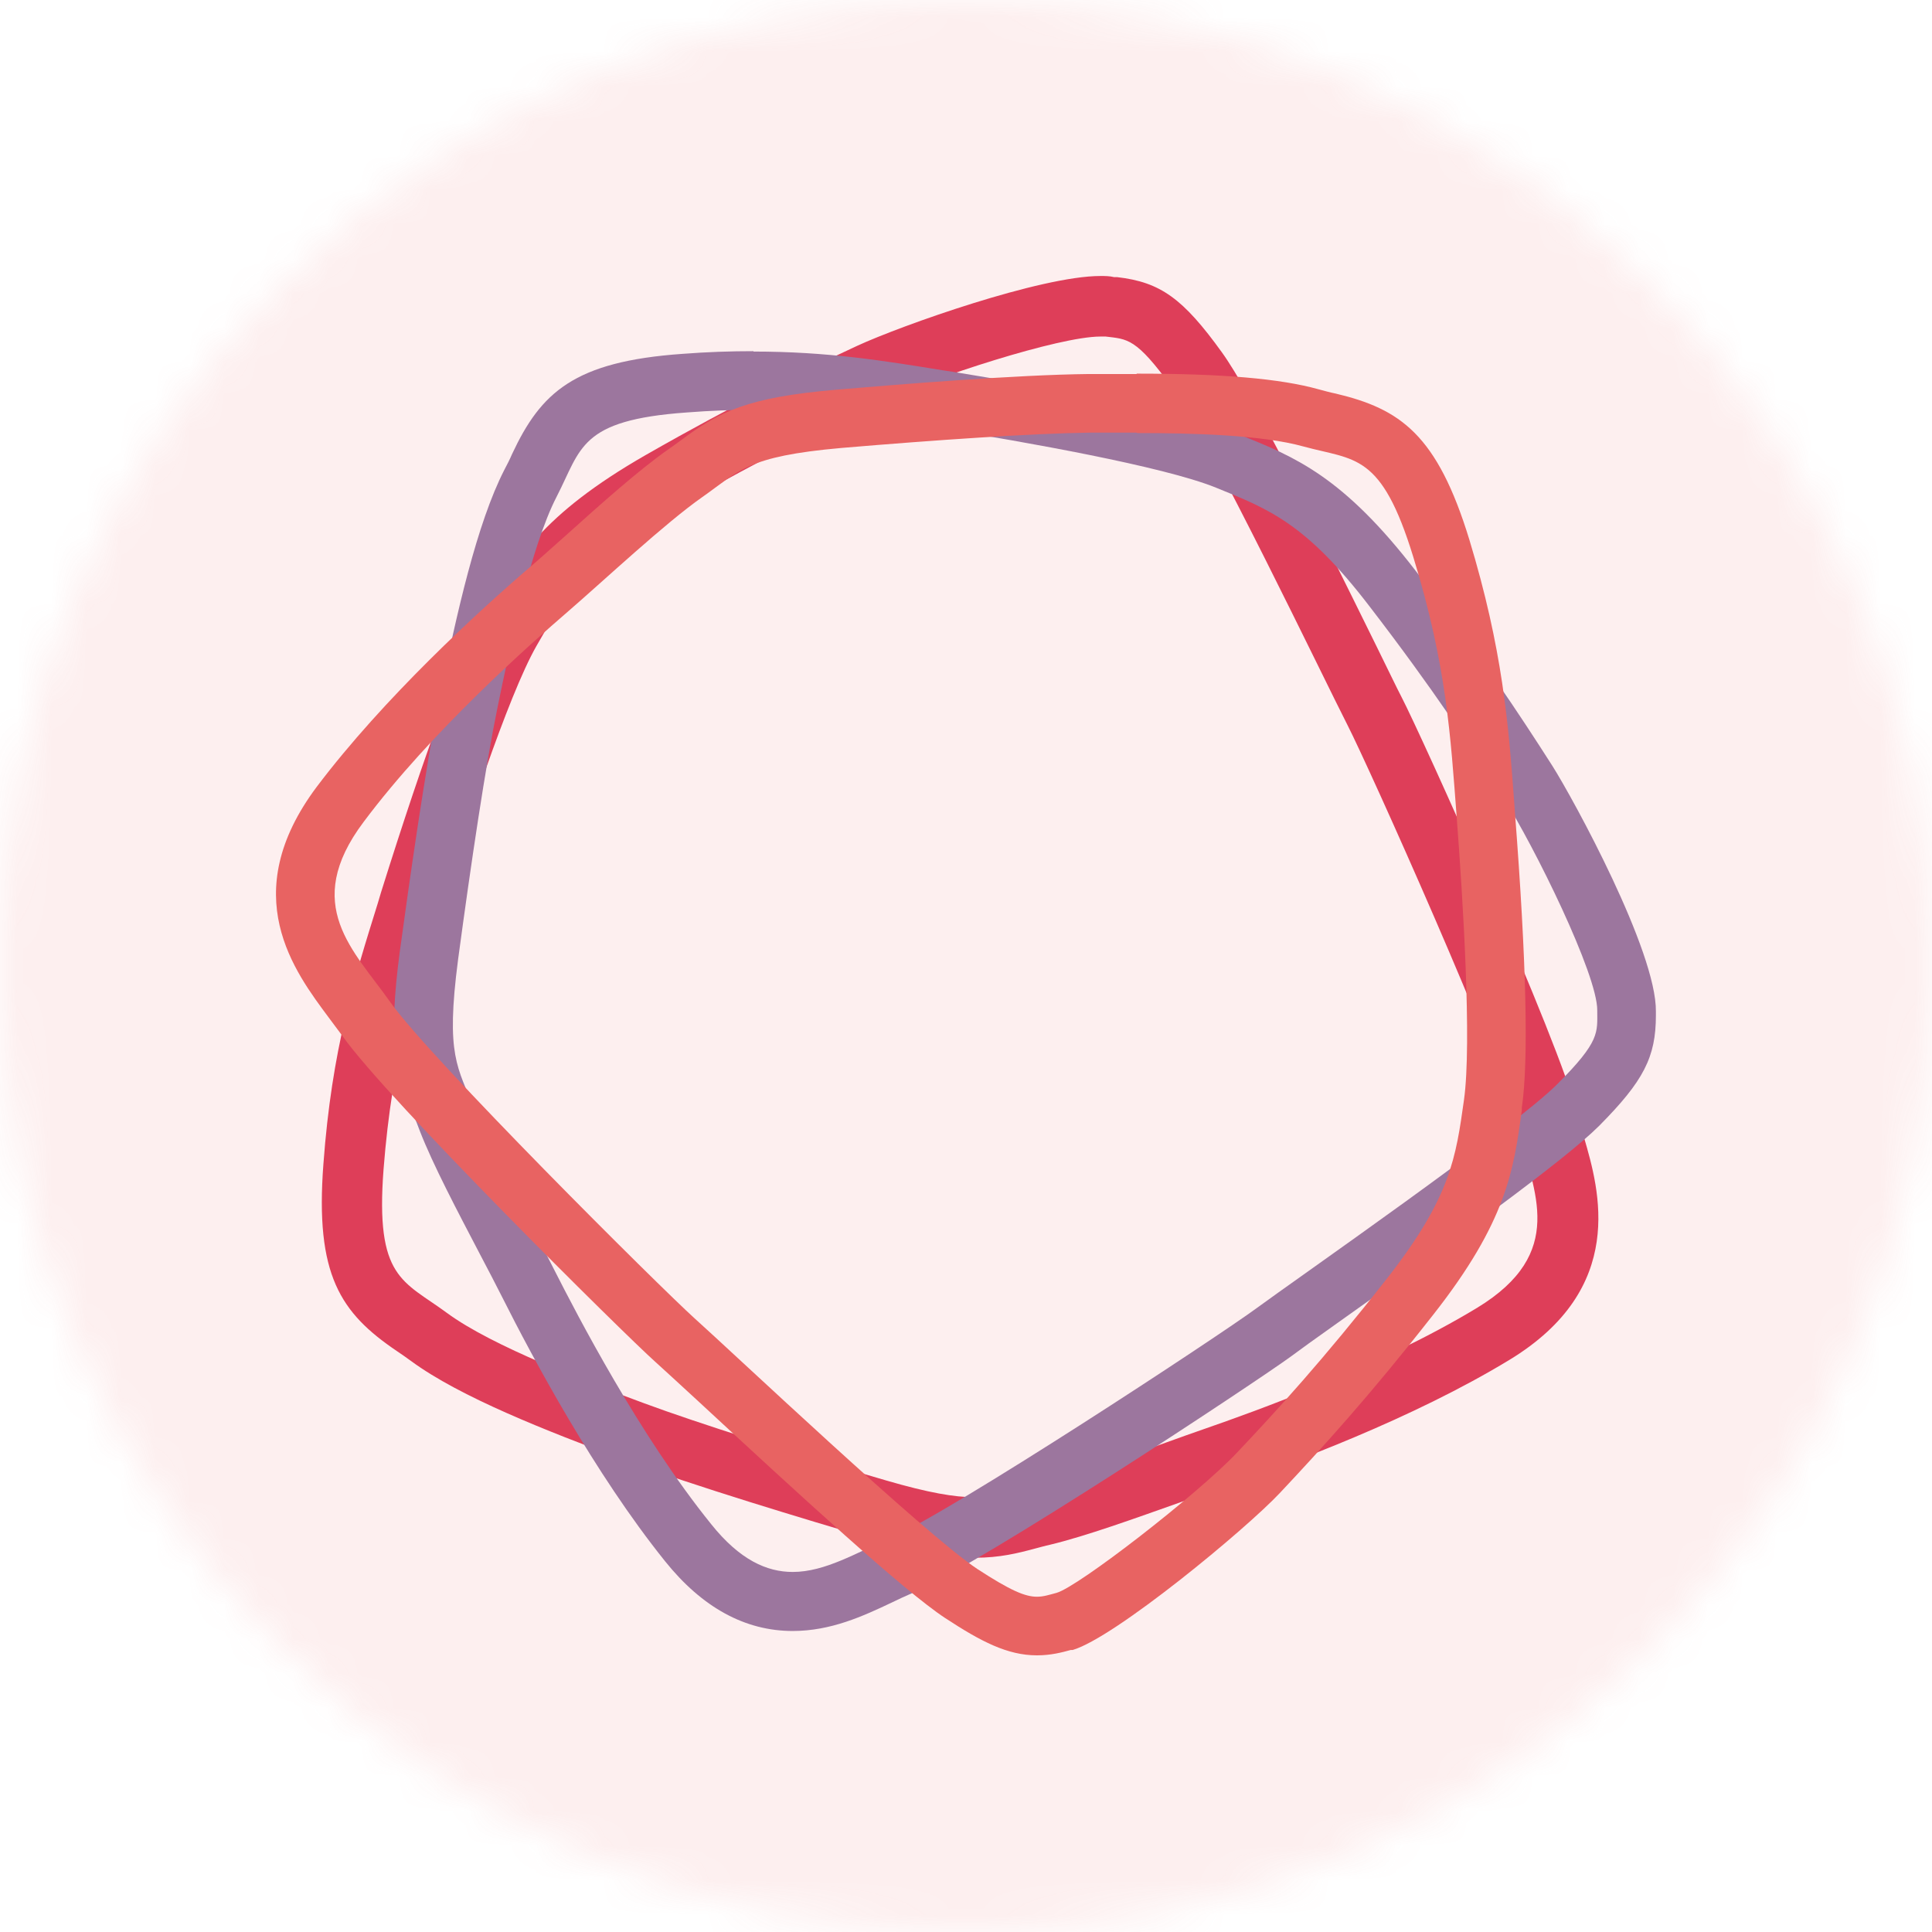
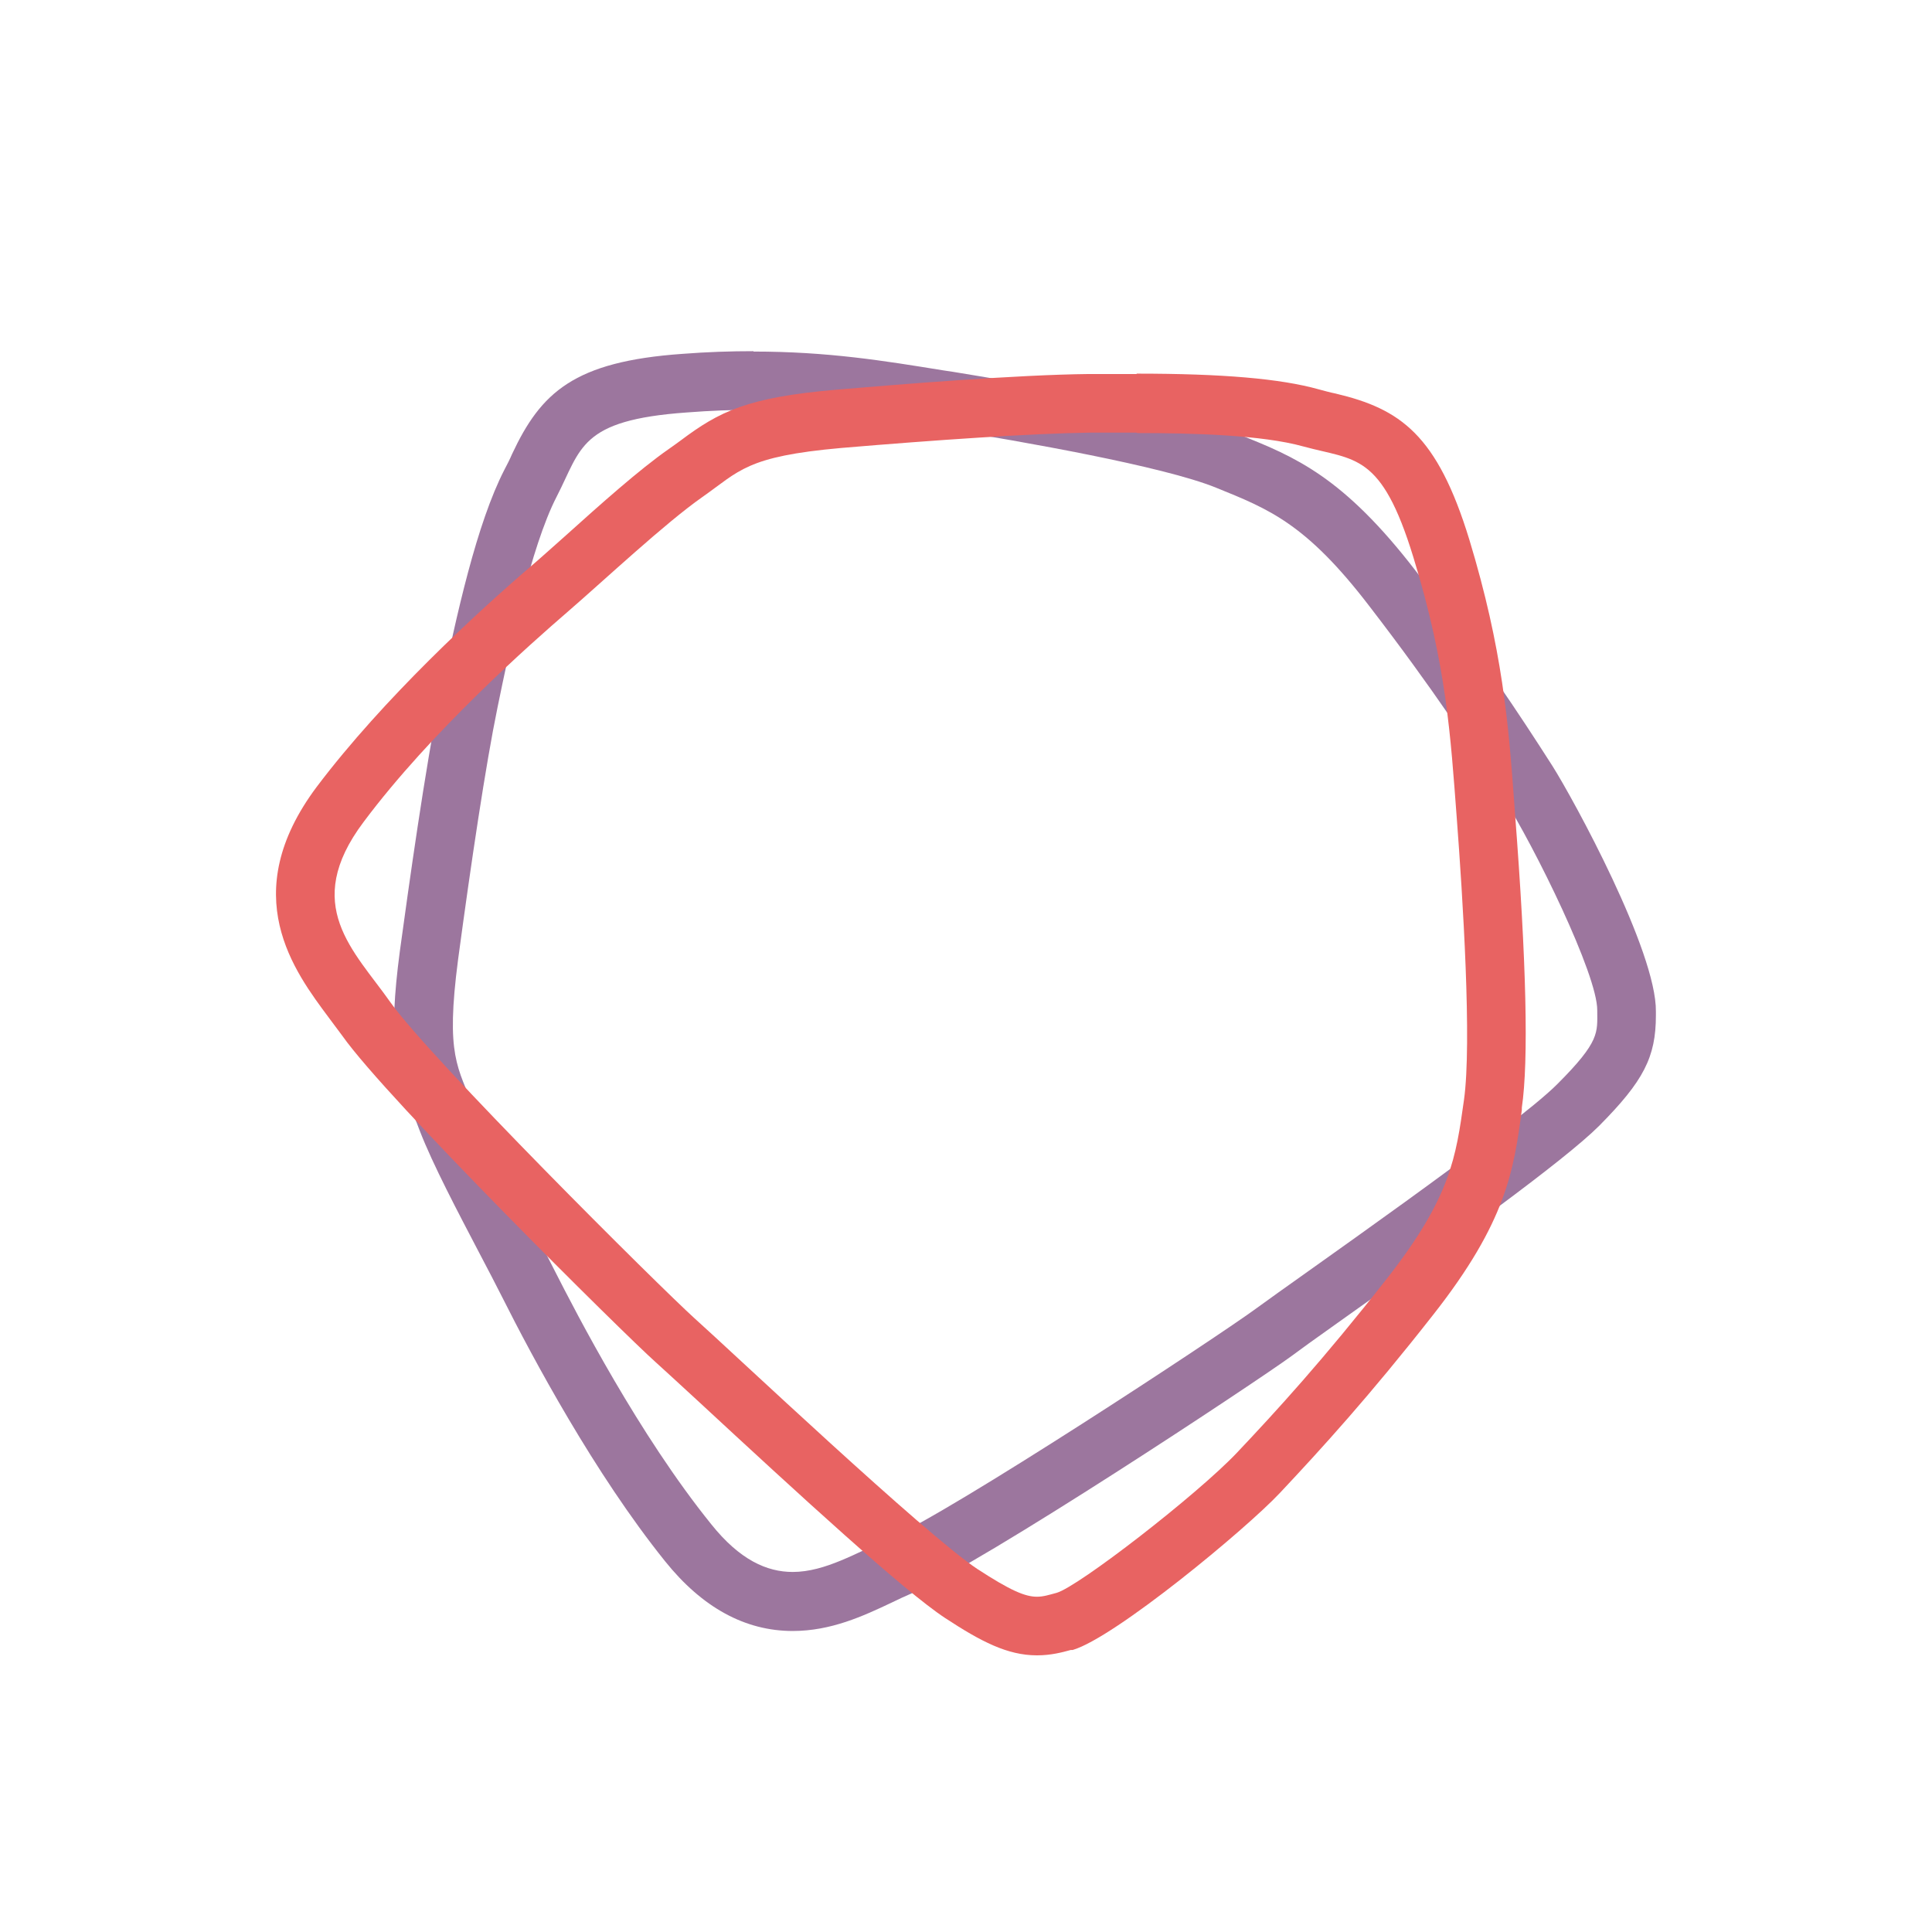
<svg xmlns="http://www.w3.org/2000/svg" width="56" height="56" viewBox="0 0 56 56" fill="none">
  <mask id="mask0_4648_64" style="mask-type:alpha" maskUnits="userSpaceOnUse" x="0" y="0" width="56" height="56">
    <circle cx="28" cy="28" r="28" fill="white" />
  </mask>
  <g mask="url(#mask0_4648_64)">
-     <rect x="-2.711" y="-2.42" width="60.516" height="60.516" fill="#E86362" fill-opacity="0.1" />
-   </g>
-   <path d="M31.894 9.755C31.95 9.755 32.005 9.755 32.05 9.755C32.683 9.833 32.927 9.789 33.972 11.233C35.027 12.688 38.416 19.765 39.049 20.999C39.682 22.232 43.526 30.82 44.015 32.764C44.459 34.542 45.426 36.319 42.815 37.908C39.971 39.63 36.282 40.941 34.938 41.408C33.583 41.874 31.316 42.752 30.017 43.063C29.317 43.23 28.894 43.397 28.239 43.397C27.672 43.397 26.928 43.274 25.672 42.908C22.973 42.119 20.262 41.263 18.673 40.675C17.084 40.086 14.274 39.03 12.951 38.053C11.685 37.119 10.874 37.064 11.118 33.886C11.374 30.609 12.018 28.654 12.718 26.42C13.418 24.187 14.718 20.177 15.551 18.721C16.384 17.266 16.951 16.244 19.595 14.722C22.239 13.2 24.05 12.333 25.584 11.622C27.05 10.944 30.694 9.755 31.894 9.755ZM31.894 8C30.172 8 26.128 9.433 24.85 10.022C23.228 10.777 21.362 11.677 18.718 13.188C15.696 14.921 14.94 16.244 14.062 17.777L14.029 17.832C13.34 19.032 12.341 21.732 11.041 25.876L10.952 26.176C10.274 28.354 9.618 30.409 9.374 33.742C9.13 36.953 9.863 38.053 11.507 39.164C11.652 39.264 11.785 39.352 11.918 39.452C13.34 40.497 15.84 41.474 18.073 42.308C20.084 43.063 23.395 44.052 25.195 44.585C26.55 44.985 27.461 45.152 28.261 45.152C28.983 45.152 29.505 45.019 30.005 44.885C30.139 44.852 30.283 44.807 30.439 44.774C31.461 44.53 32.905 44.008 34.194 43.552C34.683 43.374 35.149 43.208 35.527 43.074C37.394 42.441 40.949 41.119 43.748 39.419C47.17 37.342 46.359 34.497 45.915 32.975C45.848 32.753 45.793 32.542 45.737 32.342C45.182 30.131 41.204 21.321 40.627 20.21C40.493 19.954 40.238 19.421 39.904 18.743C38.093 15.066 36.26 11.377 35.416 10.211C34.294 8.655 33.638 8.178 32.383 8.033H32.294C32.161 8 32.038 8 31.894 8Z" fill="#DE3E59" />
+     </g>
  <path d="M21.855 11.856C23.999 11.856 25.61 12.145 27.377 12.434C29.643 12.801 33.709 13.512 35.243 14.134C36.776 14.756 37.853 15.167 39.698 17.578C41.553 19.989 42.653 21.678 43.564 23.1C44.475 24.533 46.308 28.255 46.297 29.288C46.297 29.932 46.386 30.177 45.142 31.421C43.886 32.688 37.52 37.109 36.42 37.92C35.32 38.731 27.566 43.831 25.755 44.609C24.832 44.998 23.922 45.564 22.977 45.564C22.233 45.564 21.444 45.22 20.611 44.175C18.522 41.587 16.722 38.098 16.078 36.832C15.433 35.543 14.245 33.41 13.756 32.165C13.267 30.921 12.911 30.621 13.278 27.81C13.656 25 14.078 22.166 14.422 20.5C14.767 18.822 15.378 15.867 16.133 14.4C16.855 13.001 16.789 12.178 19.9 11.956C20.6 11.901 21.244 11.879 21.844 11.879M21.844 10.179C21.177 10.179 20.5 10.201 19.777 10.257C16.633 10.479 15.678 11.379 14.845 13.156C14.778 13.312 14.7 13.467 14.622 13.612C13.822 15.167 13.234 17.8 12.756 20.144C12.323 22.266 11.845 25.71 11.589 27.577C11.245 30.177 11.456 31.077 12 32.354C12.056 32.488 12.111 32.621 12.167 32.776C12.545 33.754 13.267 35.121 13.9 36.332C14.145 36.798 14.378 37.243 14.556 37.598C15.444 39.365 17.233 42.709 19.277 45.253C20.355 46.597 21.599 47.275 22.977 47.275C24.088 47.275 25.021 46.842 25.843 46.453C26.044 46.353 26.243 46.264 26.421 46.186C28.477 45.309 36.431 40.042 37.431 39.309C37.653 39.142 38.131 38.798 38.742 38.365C42.042 36.021 45.342 33.643 46.353 32.632C47.641 31.332 47.997 30.643 47.997 29.432V29.321C48.019 27.577 45.608 23.166 44.997 22.2C44.031 20.689 42.886 18.956 41.042 16.556C38.931 13.812 37.542 13.245 35.931 12.601L35.865 12.579C34.609 12.067 31.843 11.467 27.632 10.779L27.332 10.734C25.621 10.457 23.999 10.19 21.833 10.19L21.844 10.179Z" fill="#9C769E" />
  <path d="M32.957 12.552C34.579 12.552 36.579 12.607 37.779 12.941C39.279 13.352 40.034 13.107 40.967 16.151C41.934 19.295 42.045 21.351 42.223 23.684C42.4 26.017 42.667 30.228 42.434 31.883C42.2 33.538 42.056 34.694 40.201 37.06C38.345 39.427 37.001 40.893 35.857 42.104C34.712 43.315 31.257 45.993 30.624 46.17C30.413 46.226 30.246 46.282 30.057 46.282C29.713 46.282 29.291 46.104 28.335 45.482C26.846 44.504 21.169 39.138 20.136 38.216C19.114 37.294 12.47 30.683 11.315 29.05C10.259 27.55 8.726 26.239 10.537 23.828C12.503 21.195 15.403 18.64 16.459 17.729C17.525 16.807 19.28 15.162 20.358 14.407C21.436 13.652 21.625 13.229 24.38 12.985C27.135 12.752 29.913 12.563 31.59 12.54C31.979 12.54 32.446 12.54 32.946 12.54M32.946 10.841C32.435 10.841 31.968 10.841 31.568 10.841C29.457 10.863 26.069 11.141 24.235 11.296C21.658 11.518 20.847 11.93 19.736 12.763C19.625 12.841 19.514 12.929 19.381 13.018C18.536 13.607 17.403 14.618 16.403 15.518C16.014 15.862 15.659 16.185 15.359 16.44C13.881 17.707 11.126 20.229 9.181 22.806C6.837 25.939 8.537 28.161 9.537 29.506C9.67 29.683 9.804 29.861 9.926 30.028C11.237 31.883 18.07 38.649 19.003 39.482C19.214 39.671 19.647 40.071 20.203 40.582C23.191 43.349 26.213 46.126 27.402 46.904C28.435 47.581 29.202 47.981 30.057 47.981C30.468 47.981 30.79 47.893 31.035 47.826H31.09C32.312 47.47 36.112 44.326 37.101 43.271C38.312 41.982 39.69 40.471 41.545 38.105C43.667 35.405 43.878 33.916 44.111 32.172V32.105C44.311 30.75 44.245 27.872 43.911 23.55L43.889 23.239C43.722 20.973 43.556 18.829 42.589 15.64C41.656 12.596 40.59 11.852 38.712 11.407C38.545 11.374 38.39 11.329 38.223 11.285C37.112 10.974 35.434 10.83 32.946 10.83V10.841Z" fill="#E86362" />
</svg>